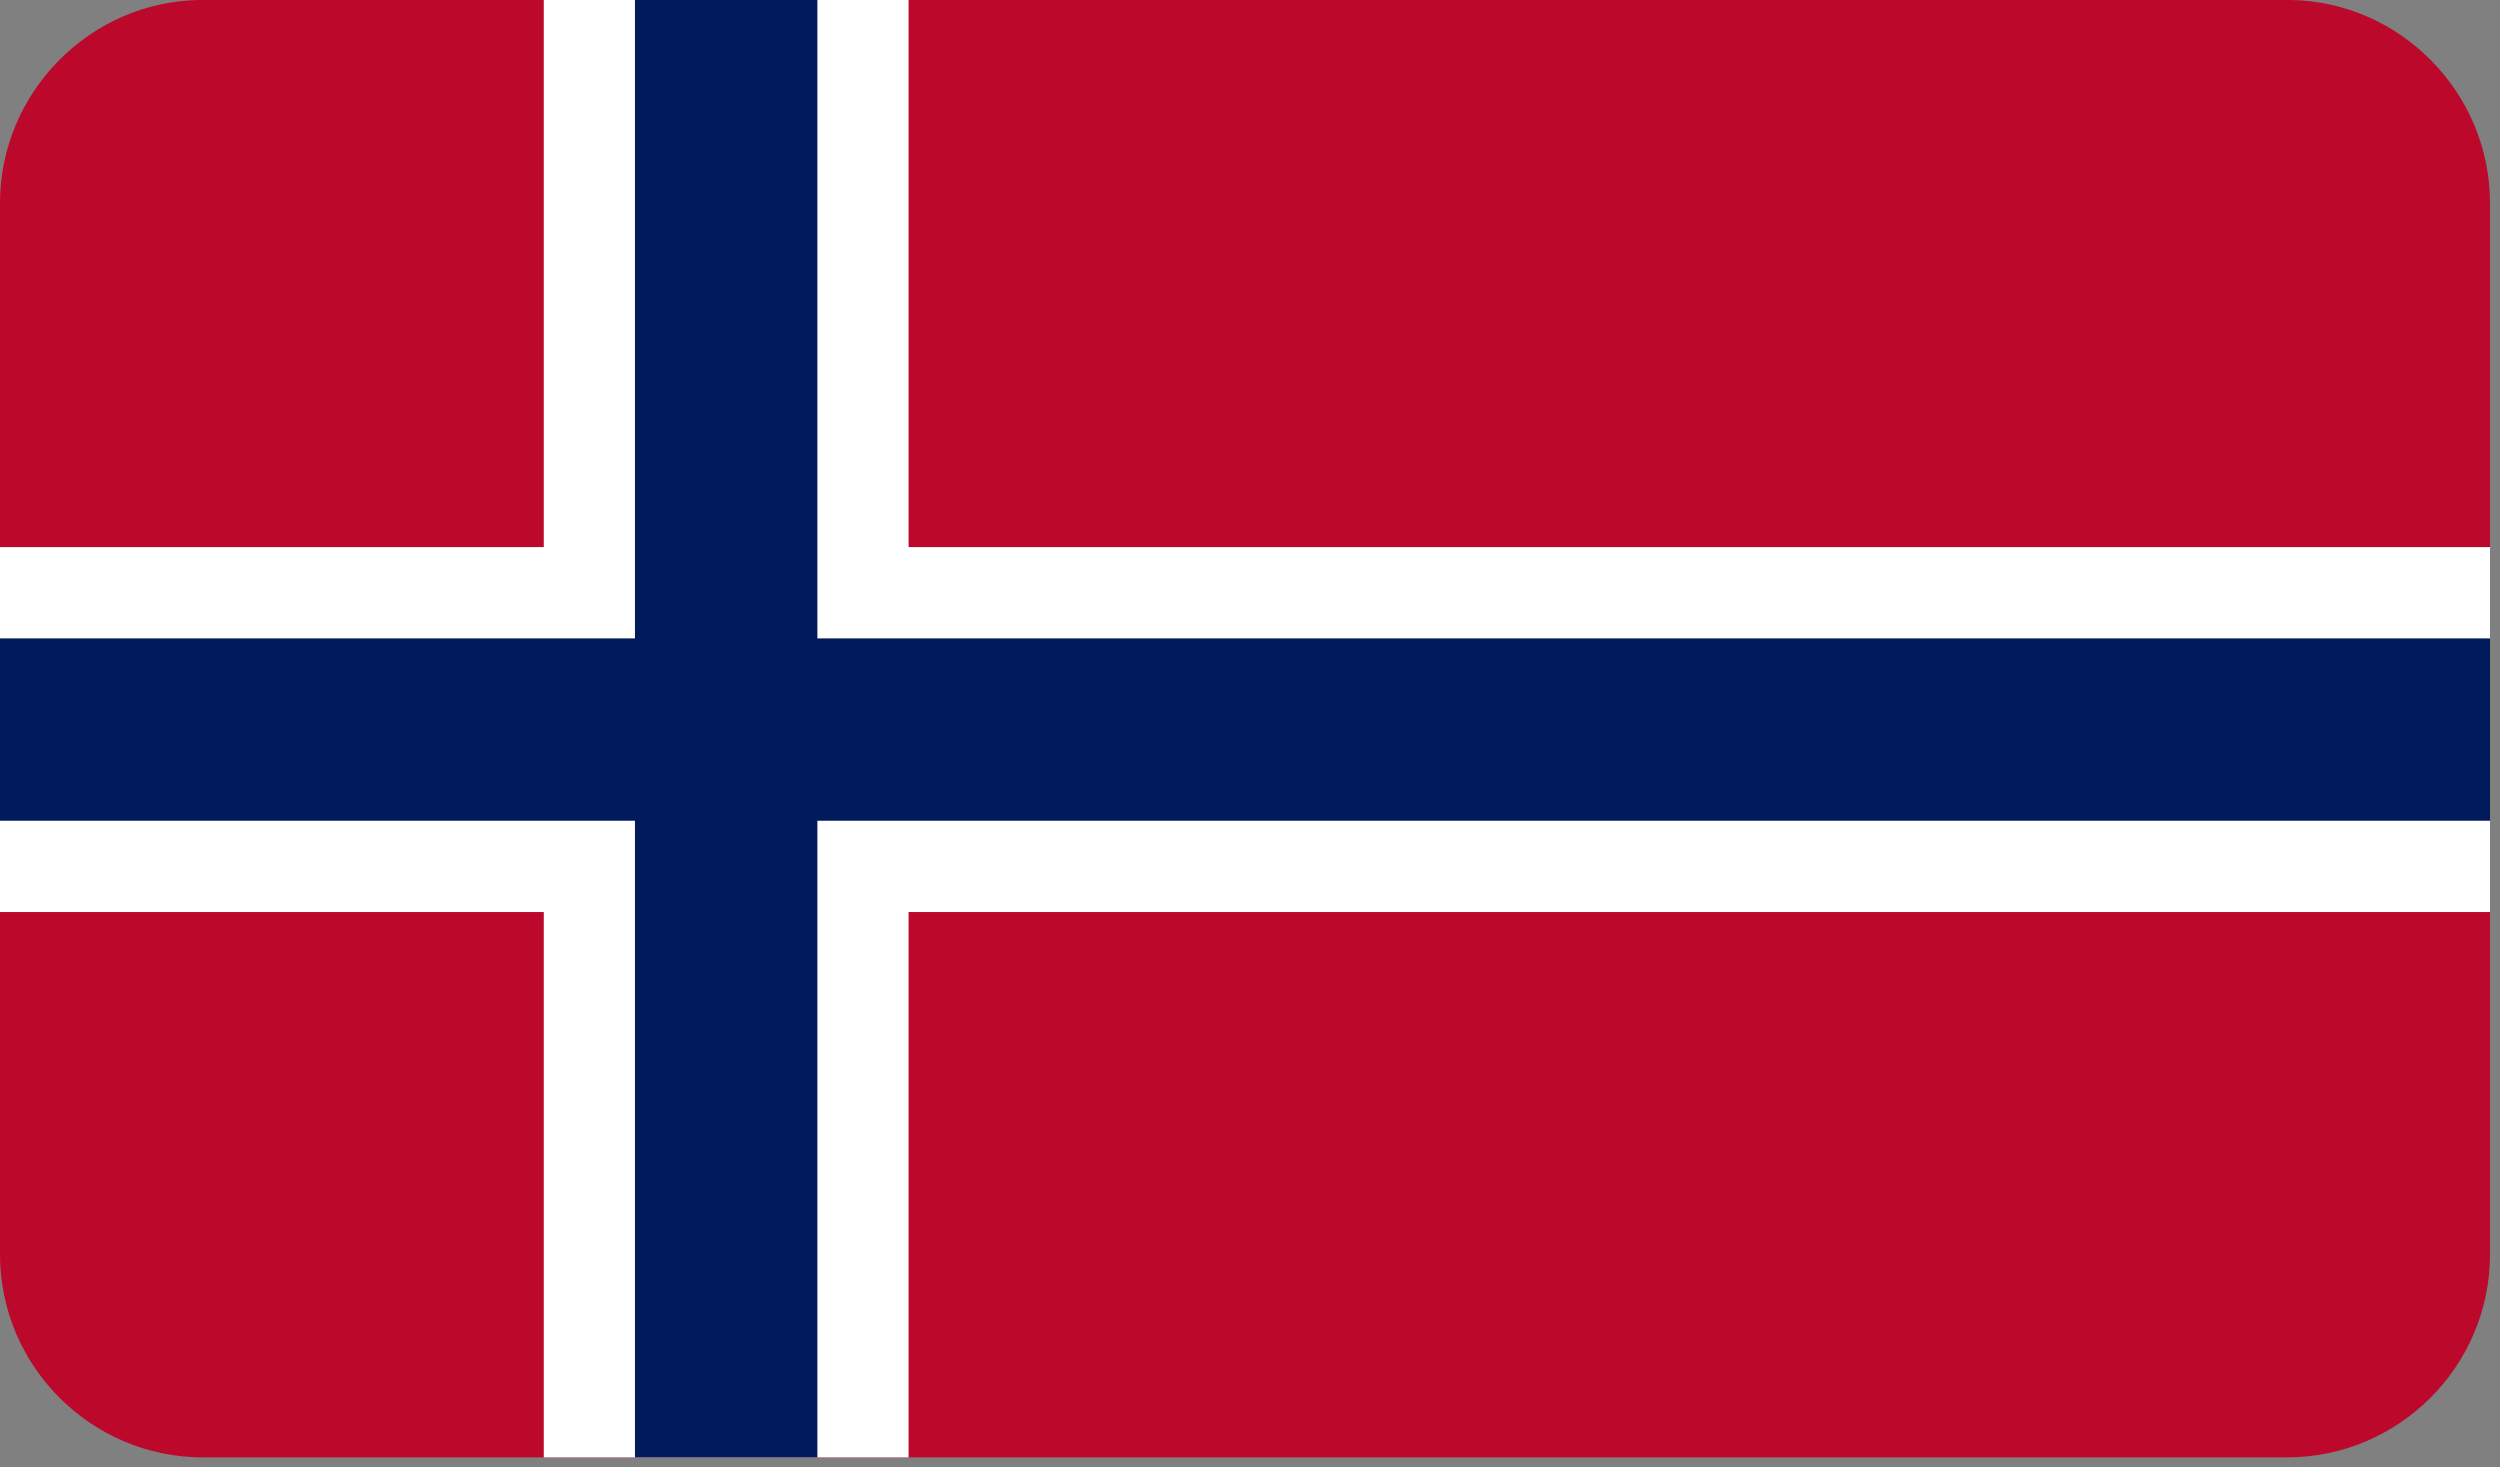
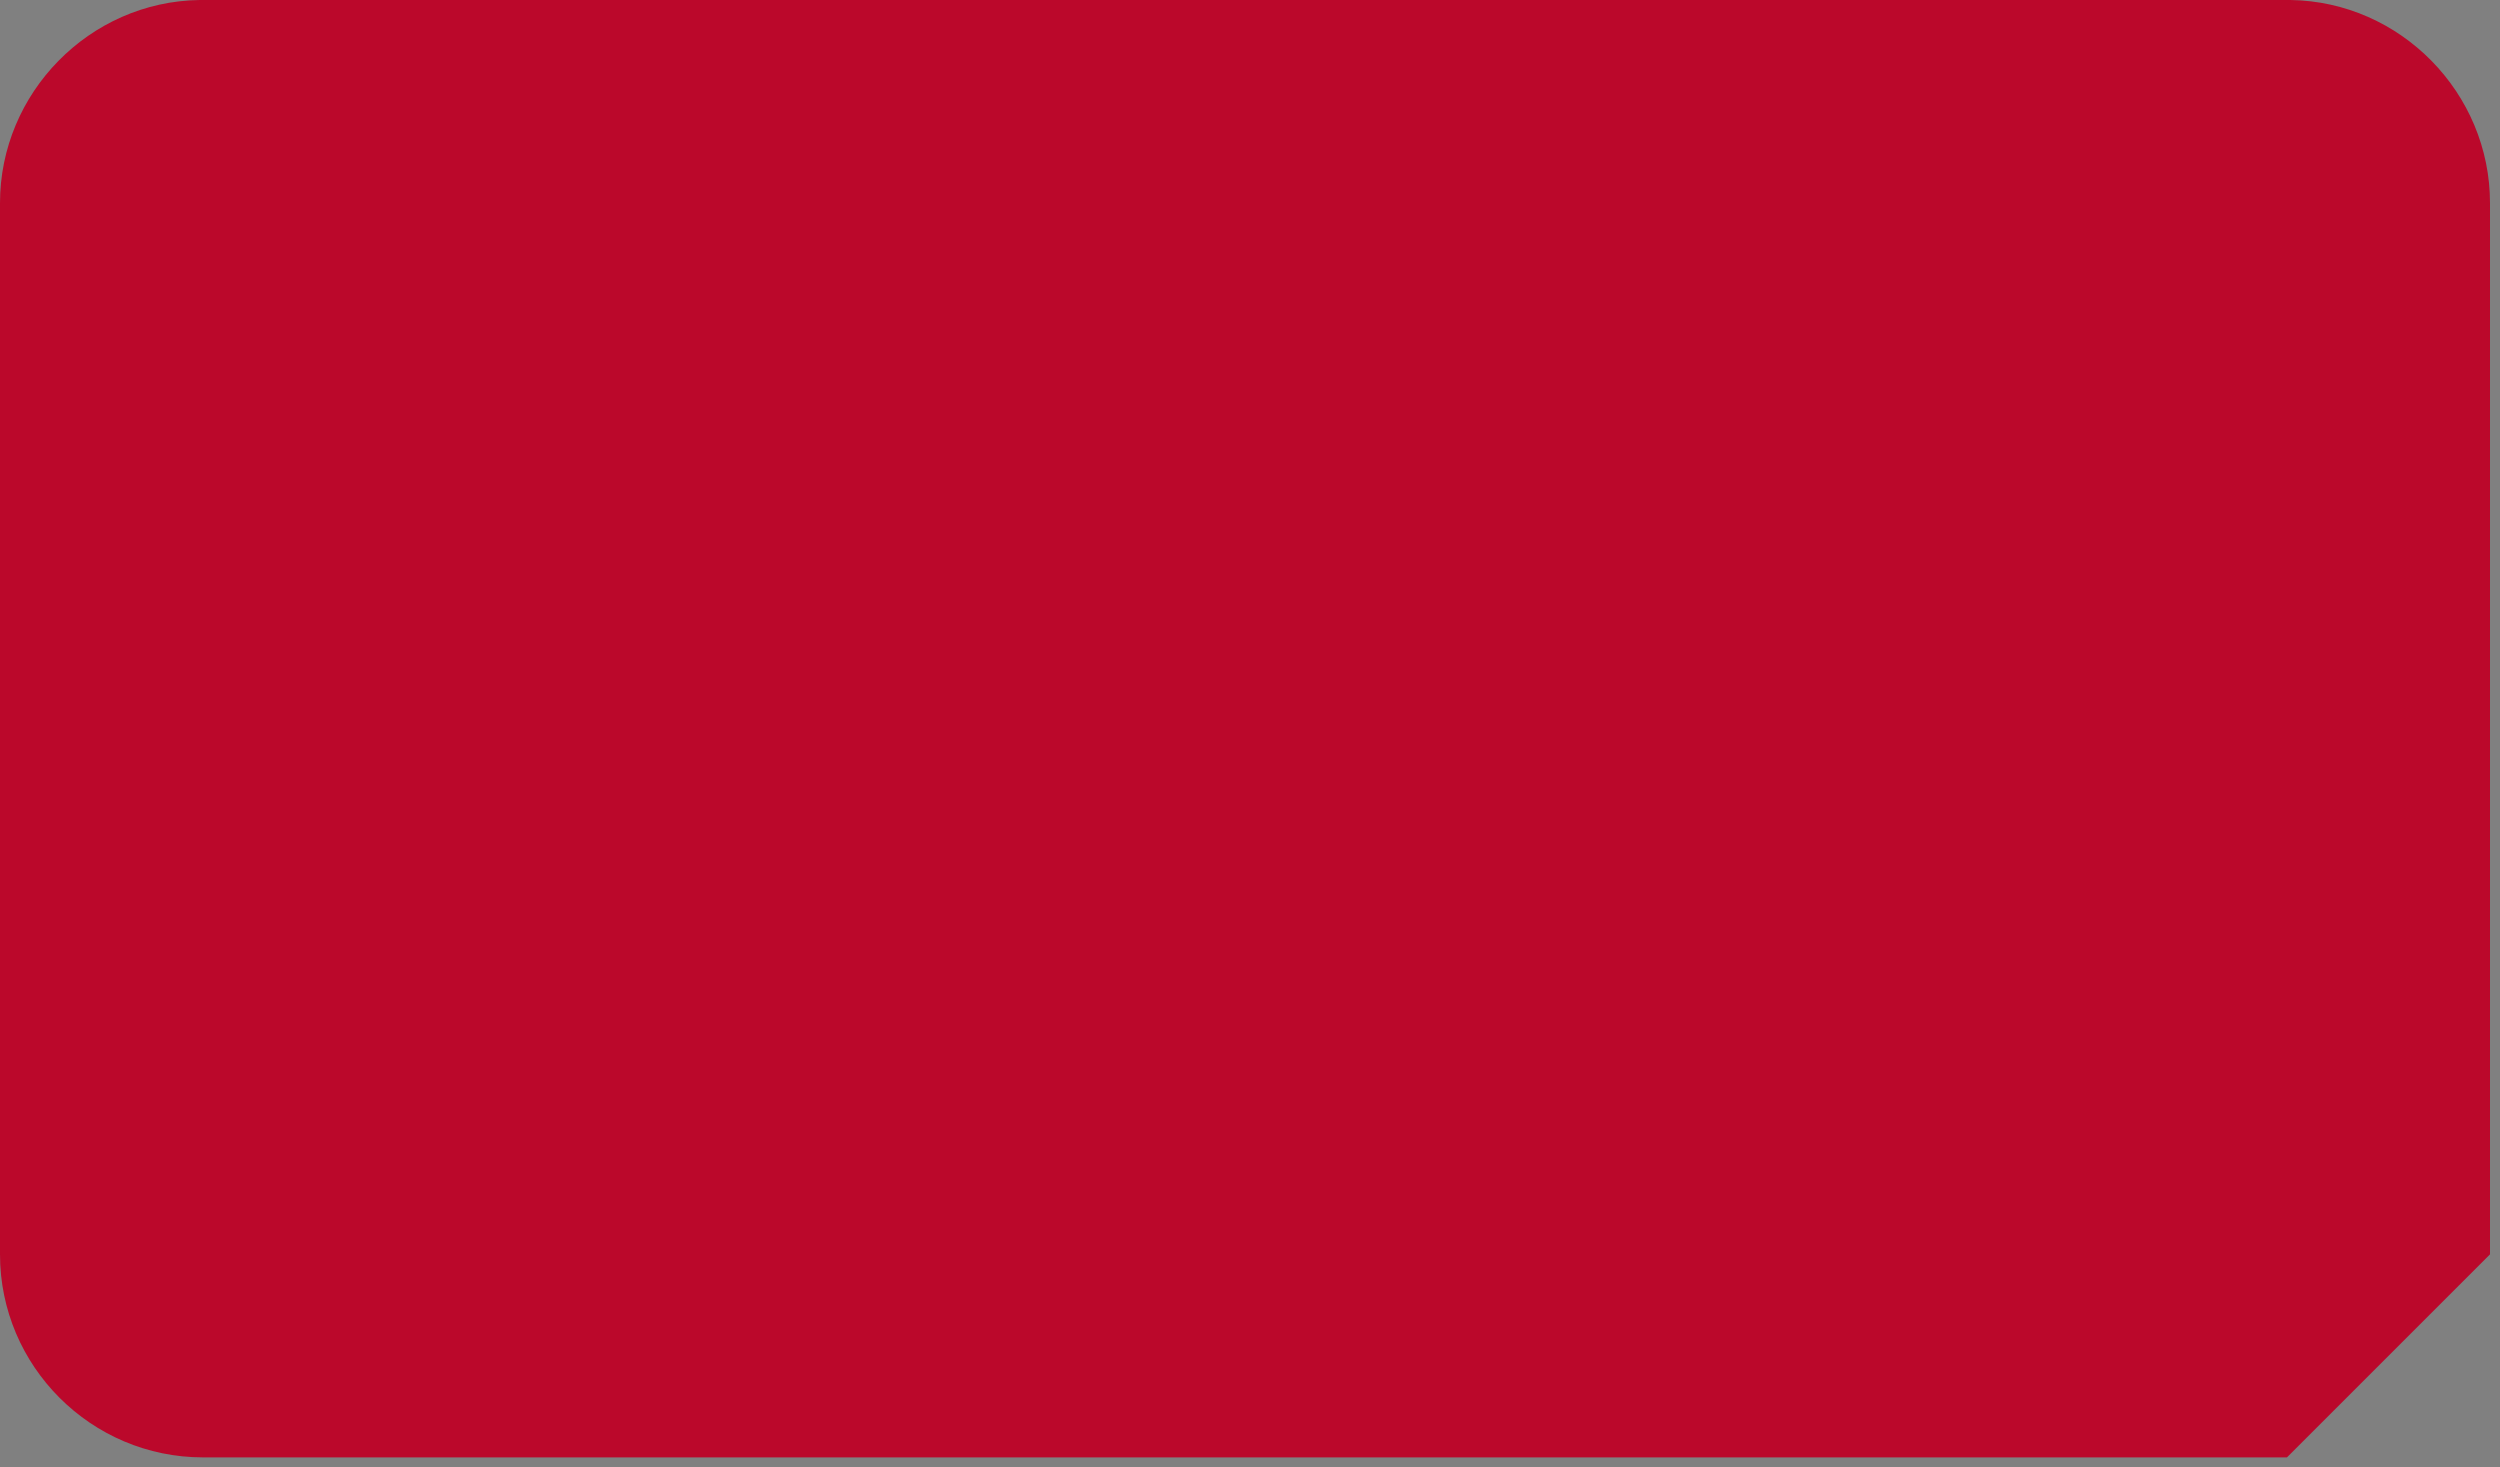
<svg xmlns="http://www.w3.org/2000/svg" width="230" height="135" viewBox="0 0 230 135" fill="none">
  <rect x="0" y="0" width="230" height="135" fill="#808080" stroke="none" />
-   <path fill-rule="evenodd" clip-rule="evenodd" d="M229.08 115.4V18.68C229.08 8.547 220.847 0.147 210.715 6.10352e-05H18.364C8.232 0.147 0 8.547 0 18.68V115.4C0 125.693 8.391 134.08 18.681 134.08H210.399C220.689 134.08 229.08 125.693 229.08 115.4Z" fill="#BB082B" />
-   <path fill-rule="evenodd" clip-rule="evenodd" d="M0 50.333H50.027V6.10352e-05H83.589V50.333H229.08V83.907H83.589V134.08H50.027V83.907H0V50.333Z" fill="white" />
-   <path fill-rule="evenodd" clip-rule="evenodd" d="M58.417 6.10352e-05H75.199V58.733H229.08V75.507H75.199V134.08H58.417V75.507H0V58.733H58.417V6.10352e-05Z" fill="#001A5B" />
+   <path fill-rule="evenodd" clip-rule="evenodd" d="M229.08 115.4V18.68C229.08 8.547 220.847 0.147 210.715 6.10352e-05H18.364C8.232 0.147 0 8.547 0 18.68V115.4C0 125.693 8.391 134.08 18.681 134.08H210.399Z" fill="#BB082B" />
</svg>